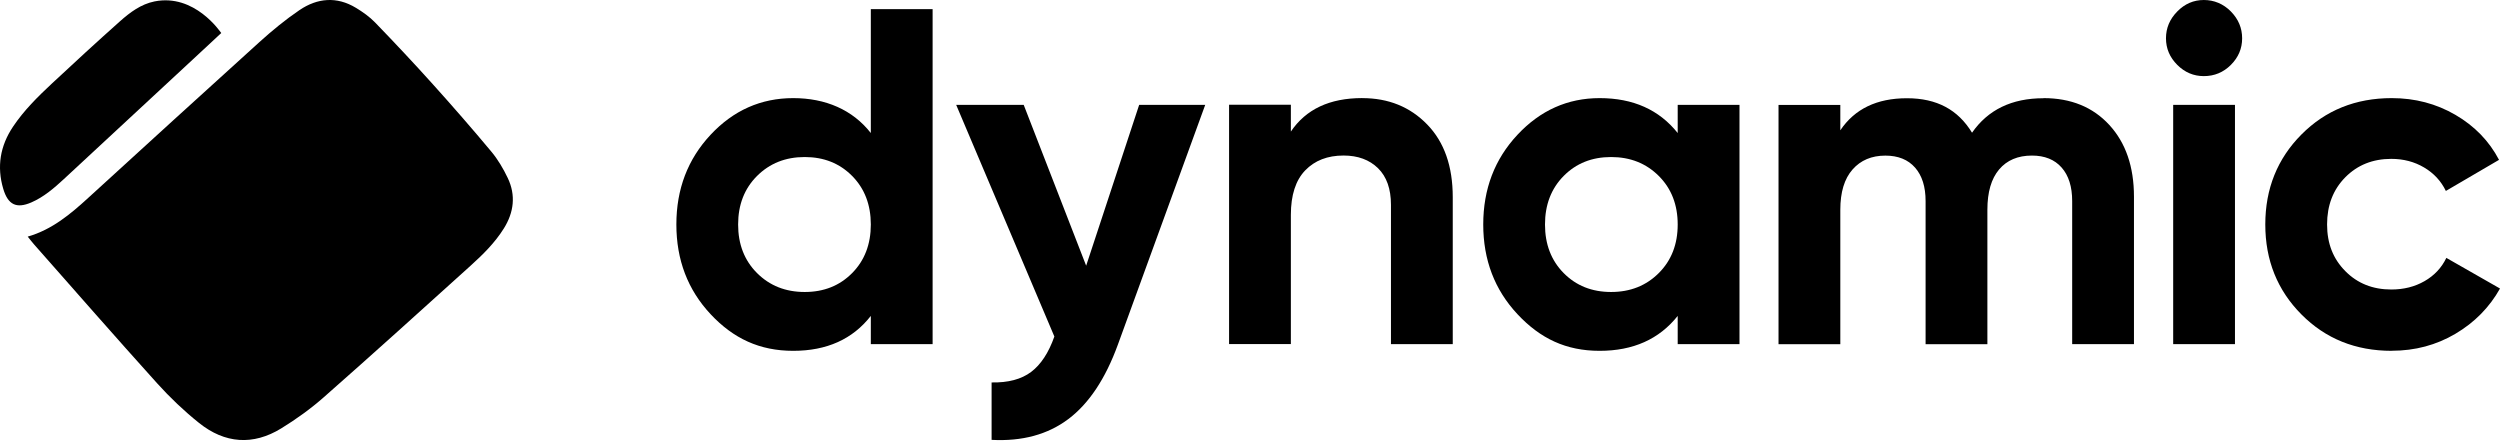
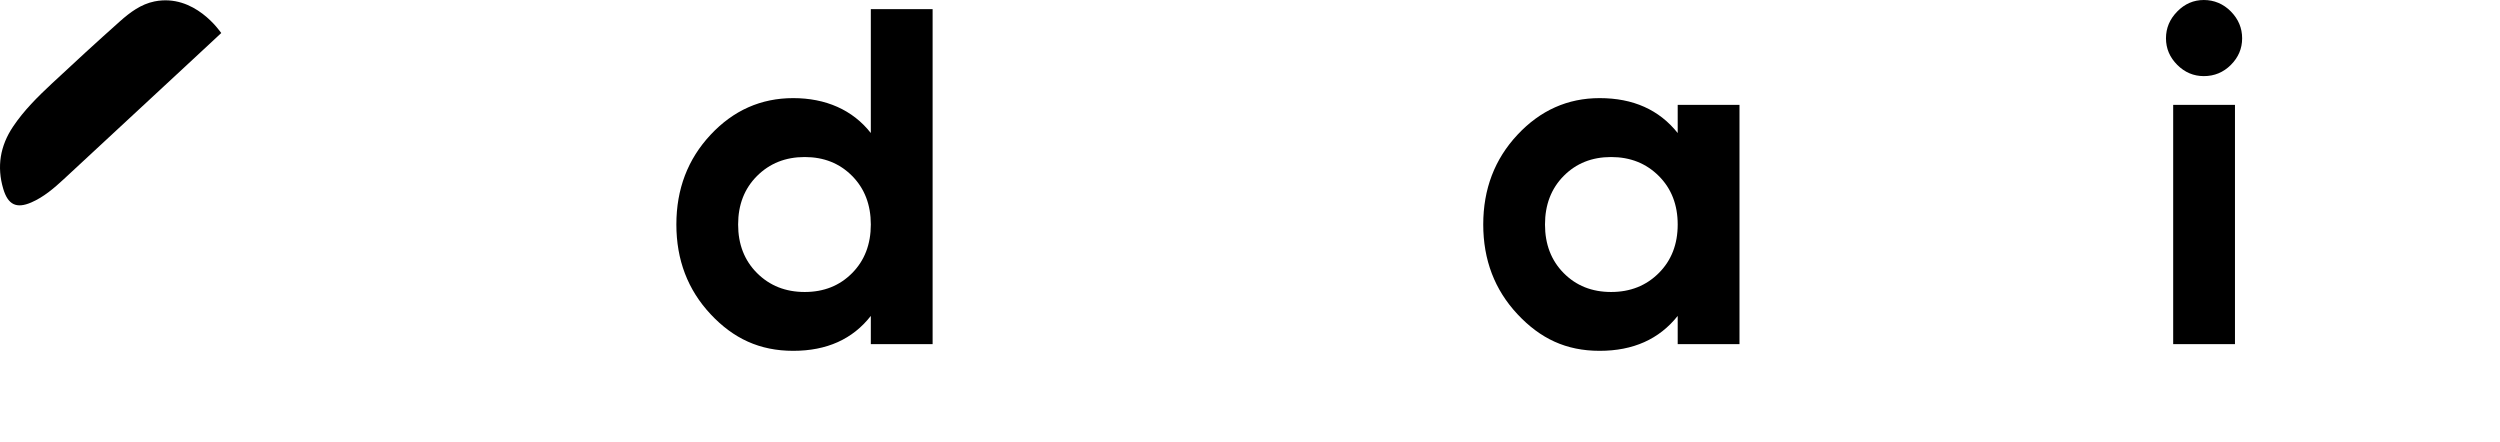
<svg xmlns="http://www.w3.org/2000/svg" width="588" height="104" viewBox="0 0 588 104" fill="none">
  <g clip-path="url(#clip0_6908_49867)">
    <path d="M52.03 7.776C49.809 9.846 47.626 11.877 45.443 13.899C35.304 23.311 25.165 32.731 15.017 42.123C12.69 44.279 10.278 46.35 7.358 47.615C3.882 49.119 1.891 48.18 0.771 44.433C-0.79 39.191 0.043 34.303 3.059 29.799C5.625 25.965 8.861 22.774 12.183 19.669C17.477 14.724 22.81 9.826 28.21 5.016C30.575 2.907 33.16 0.981 36.319 0.339C45.778 -1.568 51.81 7.498 52.04 7.766L52.03 7.776Z" fill="black" />
-     <path d="M6.516 55.655C12.27 53.997 16.588 50.346 20.791 46.503C34.194 34.274 47.579 22.036 61.04 9.875C64.008 7.191 67.129 4.623 70.432 2.38C74.635 -0.476 79.202 -0.888 83.702 1.834C85.329 2.811 86.928 3.952 88.249 5.313C92.835 10.057 97.364 14.877 101.778 19.784C106.469 24.997 111.084 30.288 115.574 35.674C117.115 37.523 118.379 39.679 119.423 41.865C121.366 45.928 120.868 49.944 118.504 53.729C116.388 57.122 113.554 59.901 110.634 62.536C99.202 72.868 87.771 83.199 76.205 93.386C73.103 96.127 69.685 98.58 66.162 100.746C59.527 104.838 52.873 104.33 46.822 99.481C43.299 96.664 39.987 93.511 36.961 90.156C27.215 79.356 17.65 68.402 8.019 57.495C7.53 56.949 7.09 56.355 6.516 55.646V55.655Z" fill="black" />
    <path d="M204.817 2.147H219.351V80.943H204.817V74.302C200.538 79.783 194.449 82.515 186.569 82.515C178.69 82.515 172.505 79.64 167.134 73.899C161.763 68.159 159.082 61.124 159.082 52.796C159.082 44.468 161.763 37.434 167.134 31.693C172.505 25.952 178.977 23.077 186.569 23.077C194.161 23.077 200.538 25.818 204.817 31.29V2.137V2.147ZM178.058 64.229C181.026 67.191 184.76 68.676 189.269 68.676C193.778 68.676 197.493 67.191 200.423 64.229C203.353 61.268 204.817 57.454 204.817 52.806C204.817 48.157 203.353 44.343 200.423 41.382C197.493 38.421 193.778 36.935 189.269 36.935C184.76 36.935 181.026 38.421 178.058 41.382C175.09 44.343 173.606 48.157 173.606 52.806C173.606 57.454 175.09 61.268 178.058 64.229Z" fill="black" />
-     <path d="M267.92 24.659H283.469L262.932 81.039C260.003 89.079 256.125 94.916 251.281 98.558C246.446 102.199 240.424 103.838 233.224 103.455V89.952C237.13 90.028 240.223 89.204 242.52 87.479C244.809 85.754 246.637 82.975 247.987 79.151L224.895 24.668H240.778L255.465 62.495L267.93 24.668L267.92 24.659Z" fill="black" />
-     <path d="M320.404 23.077C326.561 23.077 331.654 25.138 335.666 29.268C339.687 33.399 341.688 39.101 341.688 46.375V80.933H327.154V48.177C327.154 44.43 326.139 41.554 324.11 39.561C322.08 37.577 319.38 36.581 316 36.581C312.247 36.581 309.241 37.74 306.991 40.069C304.741 42.398 303.612 45.886 303.612 50.534V80.924H289.078V24.64H303.612V30.945C307.144 25.694 312.736 23.068 320.395 23.068L320.404 23.077Z" fill="black" />
    <path d="M394.595 24.659H409.128V80.943H394.595V74.302C390.239 79.783 384.121 82.515 376.232 82.515C368.343 82.515 362.282 79.64 356.911 73.899C351.54 68.159 348.859 61.124 348.859 52.796C348.859 44.468 351.54 37.434 356.911 31.693C362.282 25.952 368.716 23.077 376.232 23.077C384.121 23.077 390.239 25.818 394.595 31.29V24.649V24.659ZM367.778 64.229C370.707 67.191 374.422 68.676 378.932 68.676C383.441 68.676 387.175 67.191 390.143 64.229C393.111 61.268 394.595 57.454 394.595 52.806C394.595 48.158 393.111 44.343 390.143 41.382C387.175 38.421 383.441 36.935 378.932 36.935C374.422 36.935 370.707 38.421 367.778 41.382C364.848 44.343 363.383 48.158 363.383 52.806C363.383 57.454 364.848 61.268 367.778 64.229Z" fill="black" />
-     <path d="M480.617 23.077C487.079 23.077 492.24 25.176 496.107 29.383C499.975 33.59 501.909 39.216 501.909 46.27V80.943H487.376V47.285C487.376 43.912 486.553 41.286 484.896 39.408C483.24 37.529 480.913 36.59 477.907 36.59C474.604 36.59 472.029 37.683 470.19 39.858C468.352 42.034 467.433 45.187 467.433 49.317V80.953H452.9V47.295C452.9 43.922 452.076 41.296 450.42 39.417C448.764 37.539 446.437 36.6 443.431 36.6C440.204 36.6 437.629 37.692 435.714 39.868C433.799 42.043 432.842 45.196 432.842 49.327V80.962H418.309V24.678H432.842V30.648C436.222 25.617 441.44 23.106 448.505 23.106C455.571 23.106 460.521 25.809 463.824 31.214C467.577 25.809 473.178 23.106 480.607 23.106L480.617 23.077Z" fill="black" />
    <path d="M518.341 17.902C515.938 17.902 513.851 17.02 512.09 15.257C510.328 13.494 509.438 11.414 509.438 9.009C509.438 6.603 510.318 4.504 512.09 2.703C513.851 0.901 515.938 0 518.341 0C520.745 0 522.937 0.901 524.708 2.703C526.47 4.504 527.351 6.603 527.351 9.009C527.351 11.414 526.47 13.494 524.708 15.257C522.947 17.02 520.821 17.902 518.341 17.902ZM511.132 80.943V24.659H525.666V80.943H511.132Z" fill="black" />
-     <path d="M562.534 82.515C554.042 82.515 546.966 79.668 541.299 73.957C535.631 68.254 532.797 61.201 532.797 52.796C532.797 44.391 535.631 37.338 541.299 31.635C546.966 25.933 554.051 23.077 562.534 23.077C568.02 23.077 573.008 24.39 577.517 27.016C582.027 29.642 585.445 33.169 587.771 37.596L575.267 44.909C574.138 42.58 572.434 40.74 570.145 39.389C567.857 38.037 565.282 37.366 562.429 37.366C558.072 37.366 554.463 38.814 551.61 41.698C548.757 44.593 547.33 48.282 547.33 52.786C547.33 57.291 548.757 60.875 551.61 63.76C554.463 66.654 558.072 68.091 562.429 68.091C565.358 68.091 567.962 67.44 570.26 66.117C572.548 64.804 574.262 62.983 575.382 60.655L588.001 67.861C585.521 72.289 582.027 75.835 577.527 78.499C573.017 81.163 568.029 82.496 562.543 82.496L562.534 82.515Z" fill="black" />
  </g>
  <defs>
    <clipPath id="clip0_6908_49867">
      <rect width="588" height="103.51" fill="white" />
    </clipPath>
  </defs>
</svg>